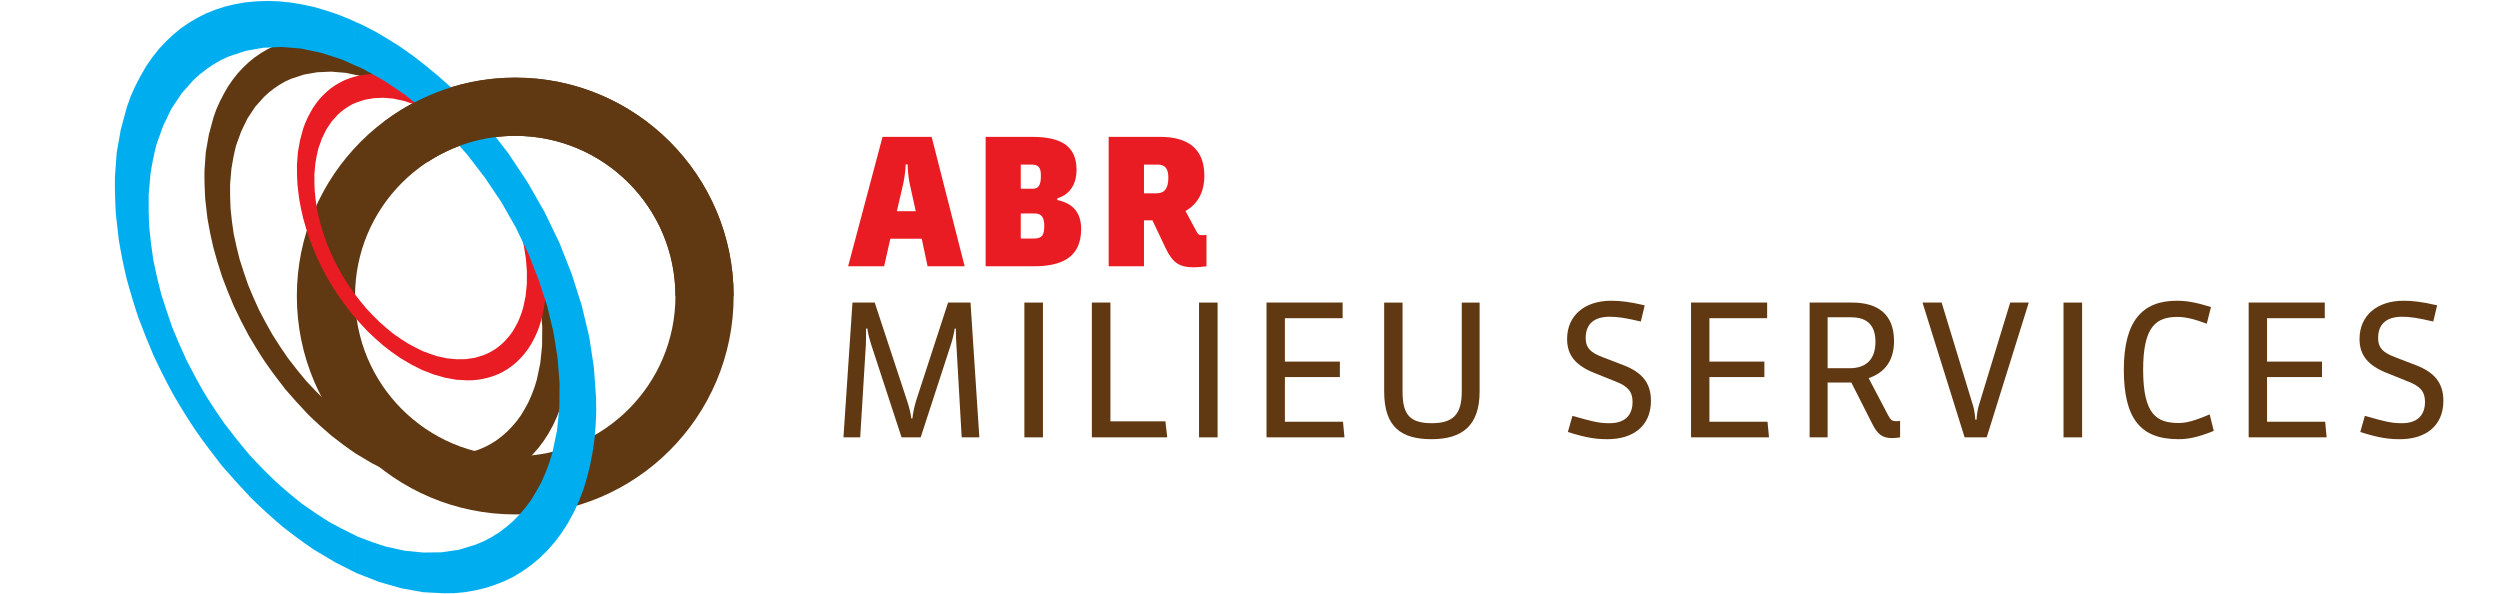
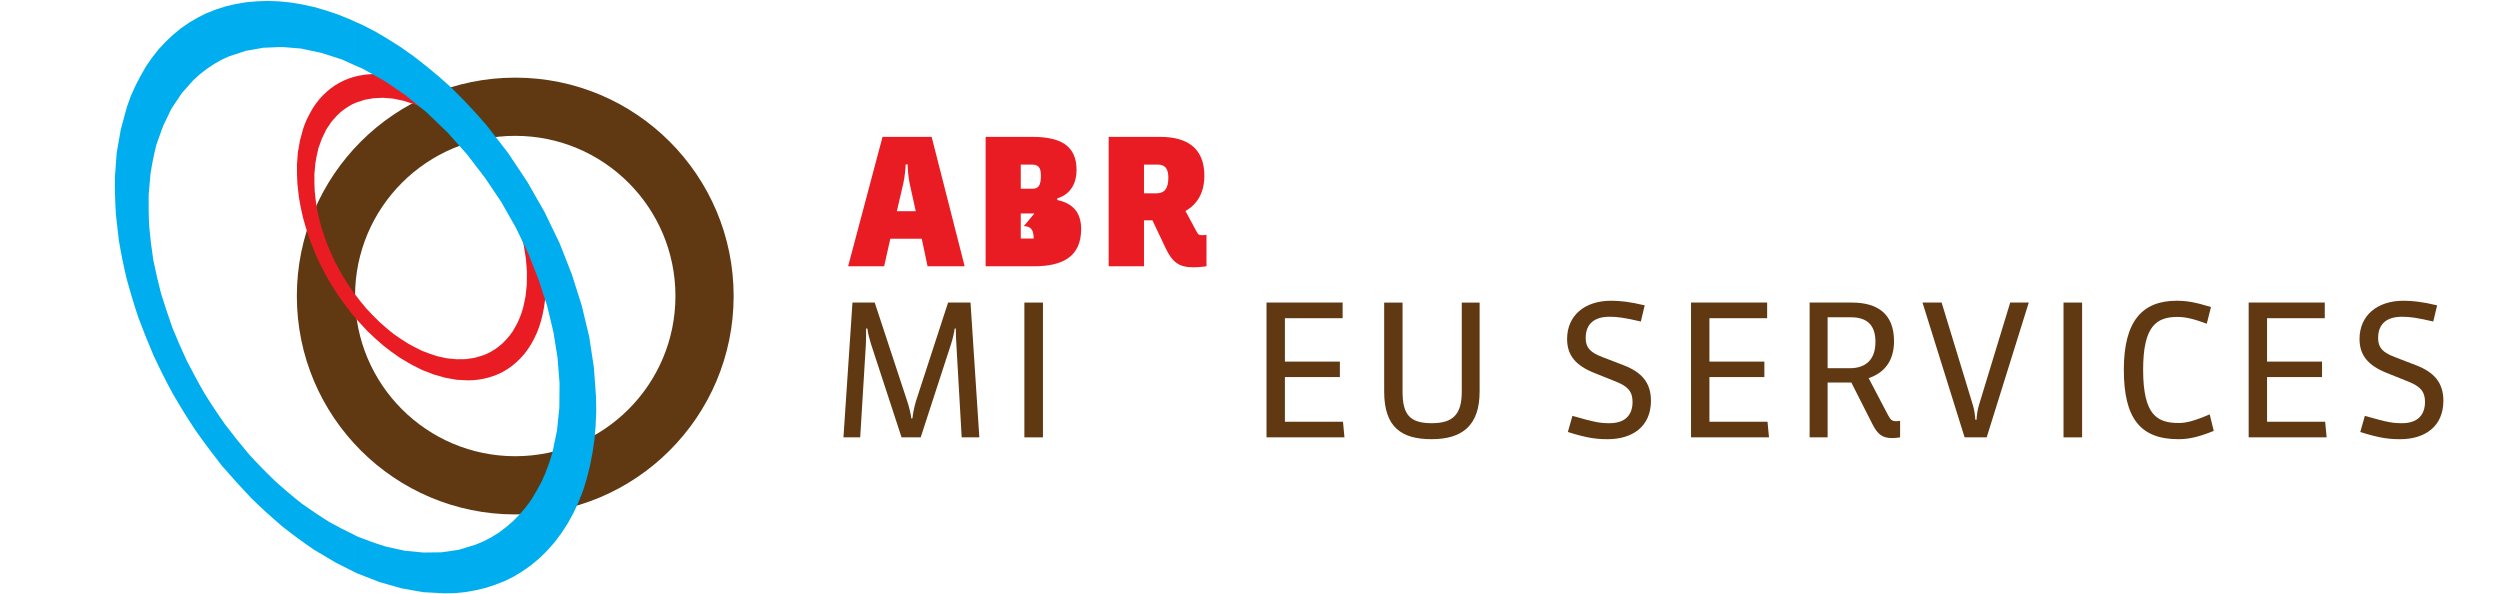
<svg xmlns="http://www.w3.org/2000/svg" width="100%" height="100%" viewBox="0 0 366 87" version="1.1" xml:space="preserve" style="fill-rule:evenodd;clip-rule:evenodd;stroke-linejoin:round;stroke-miterlimit:1.414;">
  <g>
    <path d="M75.433,66.79c-12.952,0 -23.454,-10.5 -23.454,-23.449c0,-12.956 10.502,-23.453 23.454,-23.453c12.952,0 23.451,10.497 23.451,23.453c0,12.949 -10.499,23.449 -23.451,23.449Zm0,-55.424c-17.658,0 -31.976,14.313 -31.976,31.975c0,17.656 14.318,31.972 31.976,31.972c17.656,0 31.972,-14.316 31.972,-31.972c0,-17.662 -14.316,-31.975 -31.972,-31.975Z" style="fill:#603812;fill-rule:nonzero;" />
-     <path d="M68.657,16.33l1.351,1.433l1.28,1.455l2.389,3.08l2.148,3.235l1.908,3.342l1.654,3.433l1.366,3.475l1.105,3.492l0.826,3.45l0.521,3.41l0.238,3.301l0.023,1.601l-0.067,1.567l-0.126,1.52l-0.221,1.499l-0.28,1.427l-0.348,1.395l-0.413,1.341l-0.499,1.287l-0.565,1.214l-0.629,1.146l-0.714,1.11l-0.762,1.021l-0.848,0.956l-0.867,0.845l-0.909,0.761l-0.956,0.673l-1.002,0.609l-1.017,0.498l-1.065,0.413l-1.088,0.346l-1.106,0.261l-1.126,0.196l-1.149,0.11l-1.153,0.016l-2.367,-0.126l-2.413,-0.439l-2.425,-0.691l-2.458,-0.956l-0.366,-0.171l0,-4.125c0.153,0.086 0.302,0.149 0.432,0.215c1.044,0.413 2.086,0.782 3.15,1.109l2.086,0.456l2.039,0.193l1.997,-0.022l1.95,-0.283l1.85,-0.565l0.886,-0.368l0.871,-0.452l0.846,-0.523l0.806,-0.607l0.758,-0.653l0.736,-0.761l0.694,-0.801l0.651,-0.893l0.565,-0.952l0.544,-1l0.455,-1.042l0.415,-1.106l0.344,-1.13l0.501,-2.408l0.26,-2.563l0.024,-2.691l-0.216,-2.799l-0.458,-2.867l-0.695,-2.911l-0.953,-2.93l-1.152,-2.928l-1.391,-2.886l-1.607,-2.826l-1.825,-2.713l-1.995,-2.604l-2.192,-2.453l-2.301,-2.213l-2.345,-1.912l-2.364,-1.605l-2.368,-1.325l-0.998,-0.434l0,-4.863l1.02,0.456l1.389,0.716l1.39,0.825l1.41,0.888l1.41,1l1.391,1.086l1.392,1.151l1.385,1.234l1.343,1.35Zm-12.13,52.535l-2.061,-1.042l-2.41,-1.435c-1.215,-0.824 -2.39,-1.693 -3.539,-2.606c-1.198,-1.018 -2.326,-2.037 -3.43,-3.124c-1.13,-1.197 -2.213,-2.388 -3.28,-3.627c-0.997,-1.281 -1.975,-2.56 -2.908,-3.908c-0.889,-1.324 -1.714,-2.668 -2.519,-4.057c-0.758,-1.392 -1.454,-2.781 -2.125,-4.212c-0.61,-1.413 -1.171,-2.823 -1.713,-4.276c-0.481,-1.436 -0.913,-2.868 -1.304,-4.319c-0.347,-1.435 -0.632,-2.867 -0.869,-4.299l-0.327,-2.846c-0.084,-1.387 -0.128,-2.757 -0.106,-4.167l0.194,-2.692l0.455,-2.582l0.676,-2.5l0.433,-1.215l0.518,-1.148l0.565,-1.087l0.608,-1.065l0.674,-0.975l0.716,-0.91l0.782,-0.847l0.823,-0.781l0.868,-0.716l0.914,-0.631l0.954,-0.561l0.999,-0.503l1.042,-0.413l1.086,-0.349l1.105,-0.256l1.174,-0.197l1.172,-0.108l1.217,-0.043l1.26,0.043l1.281,0.131l1.298,0.213l1.326,0.284l1.348,0.391l1.344,0.454l1.389,0.571l0.37,0.169l0,4.863l-1.345,-0.607l-2.301,-0.739l-2.237,-0.476l-2.151,-0.177l-2.059,0.089l-1.955,0.344l-1.844,0.607l-0.872,0.395l-0.825,0.476l-0.778,0.522l-0.762,0.586l-0.716,0.652l-1.304,1.454l-1.145,1.716l-0.932,1.931l-0.743,2.063c-0.283,1.106 -0.499,2.192 -0.672,3.319l-0.199,2.304c-0.015,1.212 0,2.388 0.068,3.578c0.108,1.239 0.26,2.454 0.456,3.694c0.262,1.259 0.542,2.494 0.865,3.729c0.394,1.262 0.809,2.5 1.242,3.739c0.495,1.235 1.043,2.476 1.606,3.689c0.63,1.217 1.257,2.412 1.955,3.602c0.734,1.195 1.496,2.343 2.298,3.476c0.848,1.127 1.738,2.235 2.651,3.319c0.933,1.018 1.888,1.999 2.905,2.976c0.98,0.889 1.957,1.711 3,2.537c1.018,0.72 2.038,1.414 3.102,2.065c0.888,0.495 1.779,0.952 2.692,1.39l0,4.125Z" style="fill:#603812;" />
    <path d="M69.833,18.292l0.92,0.975l0.872,0.992l1.625,2.097l1.463,2.202l1.301,2.274l1.126,2.339l0.928,2.365l0.752,2.378l0.564,2.349l0.351,2.318l0.165,2.249l0.016,1.093l-0.046,1.062l-0.087,1.037l-0.15,1.021l-0.192,0.972l-0.235,0.947l-0.28,0.914l-0.34,0.873l-0.387,0.828l-0.426,0.784l-0.486,0.755l-0.519,0.694l-0.577,0.648l-0.592,0.577l-0.619,0.517l-0.65,0.461l-0.682,0.41l-0.691,0.344l-0.727,0.279l-0.739,0.237l-0.754,0.176l-0.766,0.134l-0.785,0.074l-0.784,0.013l-1.611,-0.087l-1.639,-0.297l-1.655,-0.472l-1.67,-0.649l-0.252,-0.119l0,-2.807c0.105,0.059 0.206,0.102 0.297,0.145c0.71,0.281 1.418,0.534 2.142,0.756l1.419,0.308l1.39,0.135l1.358,-0.015l1.331,-0.195l1.256,-0.383l0.605,-0.251l0.589,-0.309l0.58,-0.355l0.546,-0.413l0.518,-0.442l0.5,-0.519l0.473,-0.547l0.446,-0.604l0.383,-0.653l0.371,-0.68l0.31,-0.71l0.279,-0.75l0.235,-0.771l0.342,-1.639l0.178,-1.744l0.017,-1.832l-0.148,-1.908l-0.313,-1.95l-0.473,-1.981l-0.648,-1.993l-0.787,-1.996l-0.944,-1.967l-1.093,-1.922l-1.243,-1.848l-1.36,-1.771l-1.489,-1.669l-1.568,-1.509l-1.596,-1.299l-1.611,-1.092l-1.61,-0.906l-0.682,-0.293l0,-3.312l0.697,0.312l0.944,0.487l0.947,0.562l0.959,0.605l0.961,0.68l0.944,0.738l0.949,0.784l0.943,0.843l0.914,0.916Zm-8.258,35.764l-1.402,-0.711l-1.641,-0.975c-0.828,-0.56 -1.626,-1.151 -2.41,-1.774c-0.813,-0.695 -1.582,-1.389 -2.334,-2.125c-0.768,-0.813 -1.507,-1.629 -2.231,-2.469c-0.681,-0.873 -1.346,-1.745 -1.982,-2.661c-0.603,-0.901 -1.168,-1.82 -1.713,-2.763c-0.517,-0.944 -0.991,-1.893 -1.448,-2.868c-0.414,-0.959 -0.796,-1.92 -1.166,-2.909c-0.327,-0.979 -0.623,-1.955 -0.888,-2.941c-0.234,-0.976 -0.43,-1.952 -0.592,-2.927l-0.222,-1.937c-0.057,-0.946 -0.089,-1.878 -0.073,-2.836l0.132,-1.833l0.311,-1.758l0.458,-1.7l0.298,-0.829l0.351,-0.783l0.386,-0.738l0.413,-0.727l0.459,-0.661l0.485,-0.622l0.534,-0.575l0.562,-0.532l0.588,-0.488l0.622,-0.43l0.651,-0.383l0.68,-0.34l0.709,-0.283l0.74,-0.236l0.75,-0.174l0.8,-0.136l0.797,-0.071l0.829,-0.033l0.86,0.033l0.87,0.088l0.886,0.146l0.902,0.194l0.917,0.267l0.914,0.31l0.946,0.382l0.252,0.117l0,3.312l-0.914,-0.414l-1.57,-0.502l-1.521,-0.325l-1.463,-0.12l-1.404,0.06l-1.327,0.234l-1.258,0.417l-0.592,0.265l-0.561,0.327l-0.529,0.351l-0.52,0.401l-0.487,0.443l-0.889,0.991l-0.78,1.165l-0.633,1.315l-0.508,1.407c-0.192,0.753 -0.338,1.494 -0.456,2.26l-0.136,1.565c-0.011,0.829 0,1.629 0.047,2.438c0.073,0.844 0.177,1.672 0.309,2.515c0.179,0.858 0.372,1.699 0.592,2.538c0.267,0.861 0.548,1.7 0.843,2.546c0.337,0.84 0.71,1.686 1.095,2.513c0.426,0.827 0.856,1.639 1.328,2.452c0.499,0.814 1.022,1.596 1.567,2.365c0.576,0.767 1.182,1.521 1.803,2.259c0.636,0.696 1.285,1.36 1.981,2.026c0.666,0.606 1.328,1.167 2.037,1.729c0.696,0.487 1.389,0.961 2.116,1.404c0.604,0.34 1.212,0.65 1.83,0.947l0,2.807Z" style="fill:#ea1c23;" />
    <path d="M67.798,14.565l1.775,1.886l1.689,1.919l3.142,4.053l2.83,4.258l2.509,4.4l2.178,4.516l1.799,4.576l1.455,4.595l1.087,4.544l0.683,4.487l0.314,4.343l0.03,2.113l-0.089,2.06l-0.166,1.998l-0.291,1.975l-0.367,1.884l-0.457,1.831l-0.542,1.768l-0.657,1.688l-0.745,1.601l-0.827,1.514l-0.943,1.458l-1.002,1.343l-1.115,1.256l-1.142,1.116l-1.2,1l-1.253,0.885l-1.322,0.803l-1.337,0.654l-1.405,0.543l-1.427,0.459l-1.456,0.341l-1.485,0.259l-1.513,0.145l-1.517,0.024l-3.115,-0.169l-3.175,-0.57l-3.196,-0.915l-3.232,-1.258l-0.482,-0.228l0,-5.433c0.199,0.118 0.397,0.199 0.57,0.288c1.373,0.541 2.742,1.028 4.144,1.459l2.744,0.597l2.685,0.258l2.628,-0.029l2.569,-0.374l2.432,-0.74l1.171,-0.486l1.141,-0.597l1.118,-0.69l1.058,-0.8l1.002,-0.855l0.967,-1l0.915,-1.06l0.857,-1.172l0.742,-1.252l0.716,-1.315l0.601,-1.375l0.541,-1.458l0.455,-1.484l0.659,-3.174l0.344,-3.37l0.031,-3.544l-0.286,-3.685l-0.603,-3.775l-0.914,-3.829l-1.255,-3.855l-1.518,-3.859l-1.831,-3.801l-2.109,-3.714l-2.403,-3.571l-2.631,-3.43l-2.881,-3.229l-3.032,-2.915l-3.084,-2.513l-3.116,-2.112l-3.114,-1.747l-1.313,-0.571l0,-6.402l1.343,0.601l1.825,0.941l1.83,1.088l1.859,1.172l1.857,1.314l1.828,1.428l1.83,1.514l1.827,1.628l1.768,1.773Zm-15.967,69.155l-2.715,-1.373l-3.172,-1.887c-1.6,-1.085 -3.147,-2.227 -4.658,-3.426c-1.574,-1.346 -3.06,-2.688 -4.515,-4.118c-1.487,-1.571 -2.918,-3.145 -4.318,-4.772c-1.312,-1.686 -2.598,-3.373 -3.828,-5.142c-1.17,-1.745 -2.259,-3.516 -3.315,-5.346c-0.999,-1.828 -1.913,-3.657 -2.798,-5.543c-0.802,-1.858 -1.54,-3.716 -2.256,-5.628c-0.632,-1.891 -1.2,-3.775 -1.715,-5.687c-0.458,-1.886 -0.832,-3.772 -1.145,-5.658l-0.428,-3.744c-0.113,-1.828 -0.171,-3.63 -0.142,-5.485l0.257,-3.543l0.598,-3.399l0.891,-3.288l0.57,-1.6l0.68,-1.517l0.747,-1.427l0.801,-1.404l0.882,-1.284l0.942,-1.198l1.032,-1.113l1.084,-1.029l1.141,-0.942l1.204,-0.83l1.253,-0.74l1.317,-0.662l1.373,-0.541l1.427,-0.461l1.455,-0.34l1.544,-0.26l1.544,-0.138l1.598,-0.059l1.66,0.059l1.688,0.17l1.709,0.282l1.747,0.376l1.774,0.516l1.77,0.597l1.829,0.743l0.488,0.227l0,6.402l-1.771,-0.799l-3.032,-0.973l-2.944,-0.625l-2.83,-0.235l-2.712,0.117l-2.57,0.454l-2.432,0.801l-1.142,0.517l-1.087,0.629l-1.025,0.685l-1.001,0.772l-0.947,0.855l-1.713,1.918l-1.51,2.256l-1.227,2.542l-0.979,2.719c-0.37,1.454 -0.657,2.886 -0.884,4.368l-0.258,3.03c-0.025,1.599 0,3.146 0.087,4.714c0.144,1.628 0.345,3.231 0.6,4.86c0.343,1.658 0.712,3.286 1.139,4.912c0.52,1.659 1.063,3.284 1.635,4.921c0.653,1.624 1.374,3.255 2.113,4.852c0.829,1.602 1.657,3.175 2.573,4.744c0.968,1.572 1.973,3.088 3.026,4.573c1.115,1.485 2.288,2.944 3.491,4.369c1.224,1.347 2.484,2.634 3.824,3.917c1.291,1.173 2.573,2.261 3.947,3.344c1.338,0.944 2.682,1.857 4.083,2.715c1.171,0.655 2.343,1.255 3.546,1.827l0,5.433Z" style="fill:#00aeef;" />
-     <path d="M75.433,11.366c-7.187,0 -13.794,2.399 -19.132,6.401c2.662,1.172 4.756,3.548 6.323,5.939c3.685,-2.409 8.078,-3.818 12.809,-3.818c12.952,0 23.451,10.497 23.451,23.453l8.521,0c0,-17.662 -14.316,-31.975 -31.972,-31.975Z" style="fill:#603812;fill-rule:nonzero;" />
    <path d="M140.791,64.03l-0.78,-13.651c-0.028,-0.564 -0.082,-1.372 -0.082,-2.286l-0.161,0c-0.08,0.618 -0.296,1.534 -0.538,2.286l-4.441,13.651l-2.8,0l-4.469,-13.651c-0.189,-0.59 -0.457,-1.587 -0.538,-2.286l-0.189,0c0,0.537 0,1.722 -0.026,2.286l-0.834,13.651l-2.451,0l1.319,-19.734l3.258,0l4.737,14.376c0.297,0.862 0.566,1.991 0.619,2.584l0.163,0c0.053,-0.593 0.269,-1.722 0.537,-2.584l4.685,-14.376l3.283,0l1.292,19.734l-2.584,0Z" style="fill:#603812;fill-rule:nonzero;" />
    <rect x="149.969" y="44.296" width="2.718" height="19.734" style="fill:#603812;fill-rule:nonzero;" />
-     <path d="M159.848,64.03l0,-19.734l2.717,0l0,17.39l8.05,0l0.267,2.344l-11.034,0Z" style="fill:#603812;fill-rule:nonzero;" />
-     <rect x="175.539" y="44.296" width="2.718" height="19.734" style="fill:#603812;fill-rule:nonzero;" />
    <path d="M185.417,64.03l0,-19.734l11.144,0l0,2.288l-8.451,0l0,6.353l8.047,0l0,2.262l-8.047,0l0,6.543l8.504,0l0.217,2.288l-11.414,0Z" style="fill:#603812;fill-rule:nonzero;" />
    <path d="M209.587,64.297c-4.334,0 -6.945,-1.67 -6.945,-6.97l0,-13.031l2.692,0l0,13.031c0,3.336 1.024,4.629 4.282,4.629c3.122,0 4.386,-1.293 4.386,-4.629l0,-13.031l2.613,0l0,13.031c0,5.005 -2.584,6.97 -7.028,6.97Z" style="fill:#603812;fill-rule:nonzero;" />
    <path d="M235.372,64.297c-1.585,0 -2.932,-0.133 -5.838,-1.05l0.671,-2.367c3.339,0.967 4.12,1.076 5.438,1.076c2.207,0 3.364,-1.131 3.364,-3.122c0,-1.536 -0.724,-2.289 -2.422,-2.962l-3.15,-1.265c-2.717,-1.077 -4.011,-2.558 -4.011,-4.98c0,-3.446 2.584,-5.599 6.434,-5.599c1.293,0 2.664,0.136 4.928,0.673l-0.567,2.369c-2.396,-0.566 -3.472,-0.699 -4.576,-0.699c-2.154,0 -3.498,0.968 -3.498,3.121c0,1.373 0.644,2.1 2.422,2.773l3.149,1.211c2.557,0.995 3.984,2.477 3.984,5.196c0,3.797 -2.745,5.625 -6.328,5.625Z" style="fill:#603812;fill-rule:nonzero;" />
    <path d="M247.567,64.03l0,-19.734l11.143,0l0,2.288l-8.451,0l0,6.353l8.047,0l0,2.262l-8.047,0l0,6.543l8.507,0l0.215,2.288l-11.414,0Z" style="fill:#603812;fill-rule:nonzero;" />
    <path d="M270.985,46.45l-3.421,0l0,7.457l3.231,0c2.425,0 3.769,-1.319 3.769,-3.849c0,-2.262 -1.024,-3.608 -3.579,-3.608Zm7.188,17.58c-0.323,0.052 -0.808,0.105 -1.132,0.105c-1.426,0 -2.126,-0.484 -2.934,-2.07l-3.069,-6.058l-3.474,0l0,8.023l-2.636,0l0,-19.734l6.191,0c3.743,0 6.166,1.644 6.166,5.653c0,2.828 -1.347,4.604 -3.716,5.412l2.826,5.383c0.404,0.754 0.591,0.917 1.24,0.917c0.215,0 0.402,-0.029 0.538,-0.053l0,2.422Z" style="fill:#603812;fill-rule:nonzero;" />
    <path d="M290.85,64.03l-3.23,0l-6.166,-19.734l2.801,0l4.602,15.101c0.189,0.619 0.323,1.617 0.323,2.046l0.19,0c0,-0.429 0.133,-1.427 0.32,-2.046l4.604,-15.101l2.718,0l-6.162,19.734Z" style="fill:#603812;fill-rule:nonzero;" />
    <rect x="302.099" y="44.296" width="2.721" height="19.734" style="fill:#603812;fill-rule:nonzero;" />
    <path d="M318.922,64.297c-5.596,0 -7.993,-3.069 -7.993,-10.174c0,-7.214 2.774,-10.095 7.751,-10.095c1.427,0 2.692,0.214 5.009,0.915l-0.619,2.45c-1.859,-0.701 -3.153,-0.996 -4.253,-0.996c-3.097,0 -5.062,1.292 -5.062,7.726c0,6.702 2.072,7.805 5.248,7.805c0.97,0 2.18,-0.267 4.496,-1.265l0.594,2.421c-2.45,0.998 -3.877,1.213 -5.171,1.213Z" style="fill:#603812;fill-rule:nonzero;" />
    <path d="M329.205,64.03l0,-19.734l11.143,0l0,2.288l-8.451,0l0,6.353l8.047,0l0,2.262l-8.047,0l0,6.543l8.507,0l0.215,2.288l-11.414,0Z" style="fill:#603812;fill-rule:nonzero;" />
    <path d="M351.386,64.297c-1.589,0 -2.935,-0.133 -5.843,-1.05l0.672,-2.367c3.339,0.967 4.12,1.076 5.439,1.076c2.207,0 3.366,-1.131 3.366,-3.122c0,-1.536 -0.728,-2.289 -2.425,-2.962l-3.149,-1.265c-2.718,-1.077 -4.011,-2.558 -4.011,-4.98c0,-3.446 2.584,-5.599 6.433,-5.599c1.294,0 2.665,0.136 4.927,0.673l-0.565,2.369c-2.398,-0.566 -3.473,-0.699 -4.576,-0.699c-2.153,0 -3.498,0.968 -3.498,3.121c0,1.373 0.646,2.1 2.422,2.773l3.149,1.211c2.556,0.995 3.983,2.477 3.983,5.196c0,3.797 -2.746,5.625 -6.324,5.625Z" style="fill:#603812;fill-rule:nonzero;" />
    <path d="M133.161,26.808c-0.181,-0.828 -0.285,-2.223 -0.285,-2.74l-0.284,0c0,0.517 -0.156,1.912 -0.337,2.74l-0.955,4.108l2.765,0l-0.904,-4.108Zm2.636,12.174l-0.854,-4.033l-4.6,0l-0.904,4.033l-5.273,0l5.04,-18.947l7.186,0l4.833,18.947l-5.428,0Z" style="fill:#ea1c23;fill-rule:nonzero;" />
-     <path d="M151.432,31.252l-1.991,0l0,3.671l1.887,0c1.292,0 1.551,-0.568 1.551,-1.861c0,-1.344 -0.465,-1.81 -1.447,-1.81Zm-0.39,-7.159l-1.601,0l0,3.541l1.68,0c0.905,0 1.266,-0.465 1.266,-1.912c0,-1.11 -0.284,-1.629 -1.345,-1.629Zm0.338,14.889l-7.082,0l0,-18.947l6.772,0c4.109,0 6.538,1.215 6.538,4.859c0,1.682 -0.698,3.516 -2.817,4.137l0,0.257c2.378,0.49 3.49,1.939 3.49,4.241c0,4.213 -2.946,5.453 -6.901,5.453Z" style="fill:#ea1c23;fill-rule:nonzero;" />
+     <path d="M151.432,31.252l-1.991,0l0,3.671l1.887,0c0,-1.344 -0.465,-1.81 -1.447,-1.81Zm-0.39,-7.159l-1.601,0l0,3.541l1.68,0c0.905,0 1.266,-0.465 1.266,-1.912c0,-1.11 -0.284,-1.629 -1.345,-1.629Zm0.338,14.889l-7.082,0l0,-18.947l6.772,0c4.109,0 6.538,1.215 6.538,4.859c0,1.682 -0.698,3.516 -2.817,4.137l0,0.257c2.378,0.49 3.49,1.939 3.49,4.241c0,4.213 -2.946,5.453 -6.901,5.453Z" style="fill:#ea1c23;fill-rule:nonzero;" />
    <path d="M169.469,24.093l-1.99,0l0,4.213l1.809,0c1.19,0 1.758,-0.698 1.758,-2.301c0,-1.265 -0.44,-1.912 -1.577,-1.912Zm7.16,14.889c-0.465,0.076 -1.293,0.152 -1.861,0.152c-2.146,0 -3.103,-0.696 -4.112,-2.788l-1.937,-4.085l-1.24,0l0,6.721l-5.17,0l0,-18.947l7.522,0c3.85,0 6.486,1.551 6.486,5.687c0,2.48 -1.031,4.187 -2.765,5.168l1.603,2.974c0.259,0.464 0.337,0.567 0.878,0.567c0.234,0 0.44,-0.025 0.596,-0.051l0,4.602Z" style="fill:#ea1c23;fill-rule:nonzero;" />
  </g>
</svg>